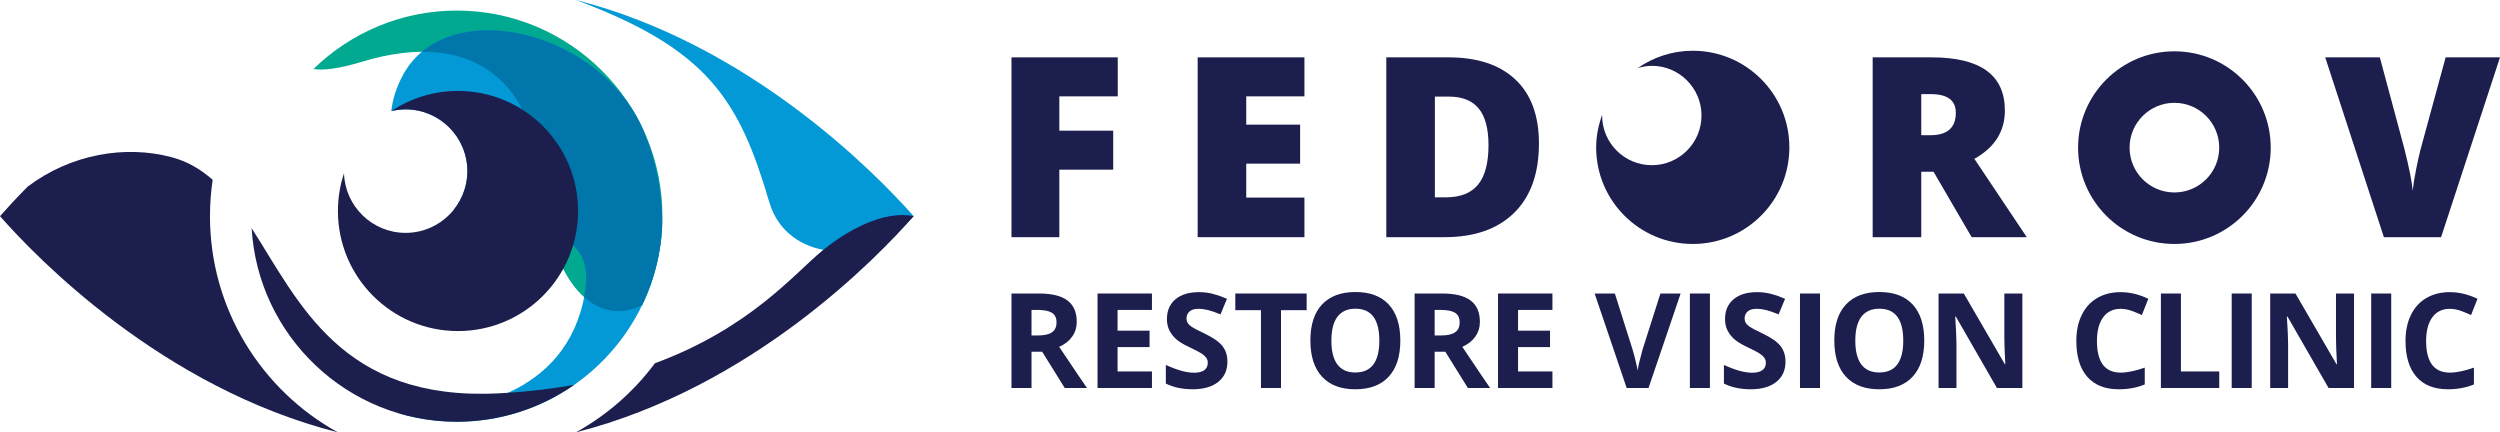
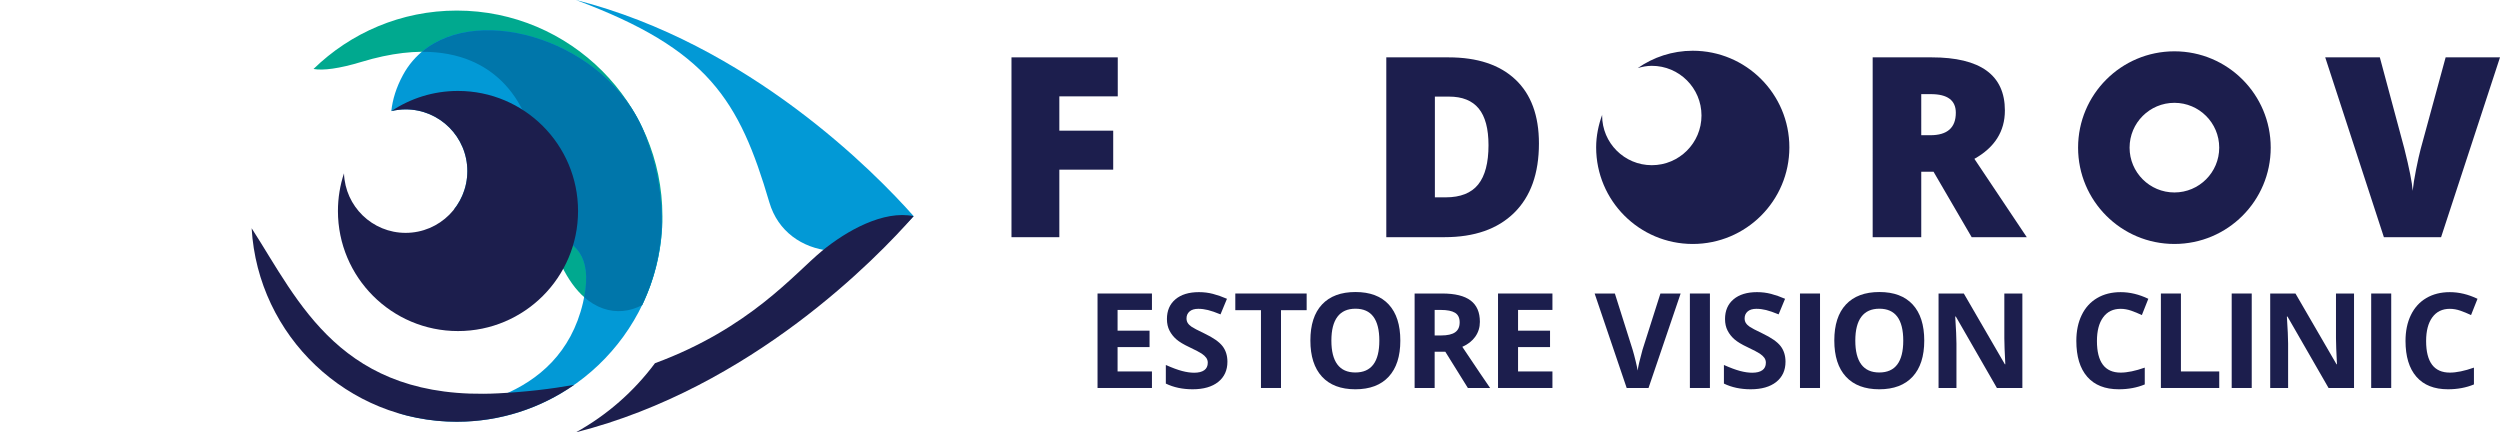
<svg xmlns="http://www.w3.org/2000/svg" xmlns:xlink="http://www.w3.org/1999/xlink" version="1.1" id="Layer_1" x="0px" y="0px" width="447.311px" height="77.353px" viewBox="0 0 447.311 77.353" enable-background="new 0 0 447.311 77.353" xml:space="preserve">
  <polygon fill="#1C1E4D" points="189.541,42.439 180.979,42.439 180.979,10.263 199.994,10.263 199.994,17.24 189.541,17.24   189.541,23.38 199.18,23.38 199.18,30.356 189.541,30.356 " />
-   <polygon fill="#1C1E4D" points="233.394,42.439 214.291,42.439 214.291,10.263 233.394,10.263 233.394,17.24 222.983,17.24   222.983,22.301 232.622,22.301 232.622,29.279 222.983,29.279 222.983,35.352 233.394,35.352 " />
  <path fill="#1C1E4D" d="M275.354,25.669c0,5.369-1.479,9.506-4.436,12.411c-2.956,2.906-7.111,4.357-12.467,4.357h-10.409V10.263  h11.136c5.164,0,9.151,1.321,11.961,3.962C273.948,16.866,275.354,20.682,275.354,25.669 M266.33,25.977  c0-2.948-0.583-5.135-1.749-6.558c-1.165-1.422-2.938-2.134-5.315-2.134h-2.53v18.024h1.937c2.642,0,4.578-0.767,5.811-2.3  C265.715,31.477,266.33,29.132,266.33,25.977" />
  <path fill="#1C1E4D" d="M343.759,30.73V42.44h-8.692V10.262h10.54c8.745,0,13.117,3.169,13.117,9.509  c0,3.727-1.819,6.61-5.457,8.649l9.375,14.02h-9.86l-6.822-11.709H343.759z M343.759,24.194h1.628c3.037,0,4.557-1.342,4.557-4.027  c0-2.216-1.489-3.324-4.468-3.324h-1.717V24.194z" />
  <path fill="#1C1E4D" d="M437.584,10.263h9.727l-10.542,32.176h-10.233l-10.497-32.176h9.771l4.381,16.308  c0.909,3.625,1.407,6.148,1.496,7.57c0.103-1.026,0.308-2.31,0.615-3.851c0.31-1.541,0.58-2.751,0.815-3.631L437.584,10.263z" />
-   <path fill="#1C1E4D" d="M184.564,62.934v6.486h-3.585V52.516h4.926c2.296,0,3.996,0.419,5.098,1.255  c1.104,0.836,1.654,2.104,1.654,3.81c0,0.996-0.273,1.879-0.821,2.653c-0.547,0.774-1.322,1.384-2.324,1.821  c2.545,3.801,4.201,6.256,4.972,7.365h-3.977l-4.036-6.486H184.564z M184.564,60.021h1.156c1.133,0,1.969-0.188,2.509-0.567  c0.54-0.377,0.809-0.972,0.809-1.781c0-0.801-0.276-1.371-0.826-1.711c-0.552-0.338-1.406-0.508-2.562-0.508h-1.086V60.021z" />
  <polygon fill="#1C1E4D" points="206.111,69.42 196.376,69.42 196.376,52.516 206.111,52.516 206.111,55.454 199.961,55.454   199.961,59.165 205.683,59.165 205.683,62.102 199.961,62.102 199.961,66.461 206.111,66.461 " />
  <path fill="#1C1E4D" d="M219.616,64.726c0,1.526-0.549,2.729-1.647,3.608c-1.098,0.877-2.627,1.317-4.585,1.317  c-1.803,0-3.399-0.34-4.788-1.018v-3.33c1.142,0.509,2.107,0.866,2.897,1.075c0.791,0.209,1.513,0.312,2.169,0.312  c0.786,0,1.389-0.149,1.809-0.45s0.63-0.748,0.63-1.341c0-0.331-0.092-0.627-0.277-0.885s-0.457-0.507-0.815-0.746  s-1.089-0.621-2.191-1.146c-1.034-0.484-1.809-0.95-2.325-1.397c-0.516-0.448-0.929-0.968-1.236-1.562  c-0.309-0.592-0.464-1.287-0.464-2.082c0-1.496,0.507-2.67,1.521-3.526c1.013-0.854,2.415-1.283,4.203-1.283  c0.879,0,1.718,0.104,2.515,0.313c0.798,0.207,1.632,0.5,2.503,0.877l-1.156,2.787c-0.901-0.371-1.647-0.627-2.237-0.774  c-0.59-0.146-1.171-0.22-1.741-0.22c-0.678,0-1.198,0.158-1.56,0.474c-0.363,0.317-0.544,0.728-0.544,1.238  c0,0.315,0.073,0.591,0.219,0.825c0.147,0.236,0.381,0.464,0.7,0.683c0.321,0.222,1.077,0.616,2.273,1.187  c1.58,0.754,2.663,1.512,3.249,2.271C219.323,62.693,219.616,63.624,219.616,64.726" />
  <polygon fill="#1C1E4D" points="229.202,69.42 225.617,69.42 225.617,55.499 221.027,55.499 221.027,52.516 233.792,52.516   233.792,55.499 229.202,55.499 " />
  <path fill="#1C1E4D" d="M250.553,60.945c0,2.799-0.692,4.949-2.081,6.453c-1.387,1.503-3.376,2.254-5.966,2.254  s-4.578-0.751-5.967-2.254c-1.388-1.504-2.08-3.661-2.08-6.476c0-2.813,0.694-4.963,2.087-6.447  c1.391-1.482,3.385-2.225,5.982-2.225c2.599,0,4.584,0.747,5.962,2.242C249.865,55.989,250.553,58.139,250.553,60.945   M238.217,60.945c0,1.89,0.357,3.312,1.074,4.267c0.718,0.957,1.788,1.434,3.215,1.434c2.86,0,4.29-1.899,4.29-5.7  c0-3.808-1.422-5.711-4.268-5.711c-1.426,0-2.501,0.479-3.226,1.438C238.578,57.633,238.217,59.057,238.217,60.945" />
  <path fill="#1C1E4D" d="M256.694,62.934v6.486h-3.585V52.516h4.926c2.297,0,3.997,0.419,5.099,1.255  c1.104,0.836,1.654,2.104,1.654,3.81c0,0.996-0.273,1.879-0.821,2.653s-1.322,1.384-2.324,1.821  c2.545,3.801,4.201,6.256,4.972,7.365h-3.977l-4.036-6.486H256.694z M256.694,60.021h1.156c1.133,0,1.97-0.188,2.509-0.567  c0.54-0.377,0.81-0.972,0.81-1.781c0-0.801-0.276-1.371-0.826-1.711c-0.552-0.338-1.406-0.508-2.563-0.508h-1.086V60.021z" />
  <polygon fill="#1C1E4D" points="277.768,69.42 268.032,69.42 268.032,52.516 277.768,52.516 277.768,55.454 271.617,55.454   271.617,59.165 277.34,59.165 277.34,62.102 271.617,62.102 271.617,66.461 277.768,66.461 " />
  <path fill="#1C1E4D" d="M297.089,52.516h3.619l-5.747,16.904h-3.908l-5.735-16.904h3.62l3.179,10.061  c0.179,0.594,0.36,1.284,0.55,2.074c0.188,0.79,0.308,1.34,0.354,1.648c0.084-0.71,0.373-1.95,0.867-3.723L297.089,52.516z" />
  <rect x="302.362" y="52.516" fill="#1C1E4D" width="3.585" height="16.905" />
  <path fill="#1C1E4D" d="M319.47,64.726c0,1.526-0.55,2.729-1.647,3.608c-1.099,0.877-2.627,1.317-4.585,1.317  c-1.803,0-3.398-0.34-4.787-1.018v-3.33c1.142,0.509,2.106,0.866,2.896,1.075c0.791,0.209,1.513,0.312,2.169,0.312  c0.785,0,1.389-0.149,1.81-0.45c0.42-0.301,0.63-0.748,0.63-1.341c0-0.331-0.093-0.627-0.277-0.885  c-0.186-0.258-0.457-0.507-0.816-0.746c-0.357-0.239-1.089-0.621-2.19-1.146c-1.033-0.484-1.809-0.95-2.324-1.397  c-0.517-0.448-0.93-0.968-1.237-1.562c-0.309-0.592-0.463-1.287-0.463-2.082c0-1.496,0.507-2.67,1.521-3.526  c1.014-0.854,2.415-1.283,4.204-1.283c0.879,0,1.717,0.104,2.514,0.313c0.799,0.207,1.633,0.5,2.504,0.877l-1.156,2.787  c-0.901-0.371-1.646-0.627-2.237-0.774c-0.59-0.146-1.17-0.22-1.74-0.22c-0.679,0-1.198,0.158-1.561,0.474  c-0.362,0.317-0.544,0.728-0.544,1.238c0,0.315,0.073,0.591,0.22,0.825c0.146,0.236,0.38,0.464,0.699,0.683  c0.32,0.222,1.077,0.616,2.272,1.187c1.58,0.754,2.664,1.512,3.25,2.271C319.177,62.693,319.47,63.624,319.47,64.726" />
  <rect x="322.061" y="52.516" fill="#1C1E4D" width="3.584" height="16.905" />
  <path fill="#1C1E4D" d="M344.296,60.945c0,2.799-0.693,4.949-2.081,6.453c-1.388,1.503-3.377,2.254-5.966,2.254  c-2.59,0-4.579-0.751-5.968-2.254c-1.387-1.504-2.08-3.661-2.08-6.476c0-2.813,0.695-4.963,2.087-6.447  c1.392-1.482,3.386-2.225,5.982-2.225c2.6,0,4.585,0.747,5.963,2.242C343.607,55.989,344.296,58.139,344.296,60.945 M331.959,60.945  c0,1.89,0.357,3.312,1.074,4.267c0.719,0.957,1.789,1.434,3.216,1.434c2.859,0,4.289-1.899,4.289-5.7  c0-3.808-1.421-5.711-4.268-5.711c-1.425,0-2.501,0.479-3.225,1.438C332.321,57.633,331.959,59.057,331.959,60.945" />
  <path fill="#1C1E4D" d="M361.85,69.42h-4.555l-7.354-12.787h-0.104c0.146,2.258,0.22,3.869,0.22,4.832v7.955h-3.203V52.516h4.52  l7.344,12.66h0.082c-0.116-2.196-0.176-3.748-0.176-4.659v-8.001h3.227V69.42z" />
  <path fill="#1C1E4D" d="M379.437,55.256c-1.349,0-2.393,0.506-3.133,1.521c-0.74,1.013-1.11,2.427-1.11,4.238  c0,3.769,1.415,5.653,4.243,5.653c1.188,0,2.626-0.297,4.313-0.891v3.007c-1.387,0.578-2.937,0.867-4.648,0.867  c-2.459,0-4.34-0.746-5.643-2.237c-1.303-1.492-1.953-3.633-1.953-6.423c0-1.758,0.319-3.298,0.96-4.618  c0.639-1.324,1.559-2.336,2.757-3.041c1.198-0.707,2.604-1.059,4.214-1.059c1.643,0,3.292,0.396,4.95,1.189l-1.156,2.914  c-0.633-0.301-1.269-0.562-1.909-0.787C380.682,55.368,380.054,55.256,379.437,55.256" />
  <polygon fill="#1C1E4D" points="386.636,69.42 386.636,52.516 390.221,52.516 390.221,66.461 397.077,66.461 397.077,69.42 " />
  <rect x="399.304" y="52.516" fill="#1C1E4D" width="3.585" height="16.905" />
  <path fill="#1C1E4D" d="M421.192,69.42h-4.556l-7.354-12.787h-0.104c0.146,2.258,0.221,3.869,0.221,4.832v7.955h-3.204V52.516h4.52  l7.344,12.66h0.082c-0.116-2.196-0.176-3.748-0.176-4.659v-8.001h3.228V69.42z" />
  <rect x="424.264" y="52.516" fill="#1C1E4D" width="3.584" height="16.905" />
  <path fill="#1C1E4D" d="M438.336,55.256c-1.35,0-2.395,0.506-3.134,1.521c-0.74,1.013-1.11,2.427-1.11,4.238  c0,3.769,1.415,5.653,4.244,5.653c1.187,0,2.625-0.297,4.312-0.891v3.007c-1.386,0.578-2.936,0.867-4.647,0.867  c-2.459,0-4.34-0.746-5.643-2.237c-1.302-1.492-1.953-3.633-1.953-6.423c0-1.758,0.319-3.298,0.96-4.618  c0.639-1.324,1.559-2.336,2.757-3.041c1.198-0.707,2.604-1.059,4.215-1.059c1.642,0,3.291,0.396,4.949,1.189l-1.156,2.914  c-0.632-0.301-1.269-0.562-1.908-0.787C439.58,55.368,438.952,55.256,438.336,55.256" />
  <g>
    <g>
      <defs>
        <rect id="SVGID_1_" x="285.592" y="9.079" width="34.573" height="34.572" />
      </defs>
      <clipPath id="SVGID_2_">
        <use xlink:href="#SVGID_1_" overflow="visible" />
      </clipPath>
      <path clip-path="url(#SVGID_2_)" fill="#1C1E4D" d="M302.878,9.079c-3.667,0-7.054,1.158-9.851,3.105    c0.805-0.239,1.641-0.407,2.523-0.407c4.909,0,8.889,3.979,8.889,8.889c0,4.91-3.979,8.89-8.889,8.89c-4.91,0-8.89-3.98-8.89-8.89    c0-0.049,0.014-0.096,0.015-0.146c-0.662,1.834-1.084,3.784-1.084,5.846c0,9.546,7.739,17.286,17.286,17.286    s17.286-7.74,17.286-17.286C320.164,16.819,312.425,9.079,302.878,9.079" />
    </g>
  </g>
  <g>
    <g>
      <defs>
        <rect id="SVGID_3_" x="371.818" y="9.183" width="34.47" height="34.468" />
      </defs>
      <clipPath id="SVGID_4_">
        <use xlink:href="#SVGID_3_" overflow="visible" />
      </clipPath>
      <path clip-path="url(#SVGID_4_)" fill="#1C1E4D" d="M389.054,9.182c-9.52,0-17.235,7.716-17.235,17.235    s7.716,17.234,17.235,17.234c9.518,0,17.233-7.715,17.233-17.234S398.571,9.182,389.054,9.182 M389.054,34.436    c-4.43,0-8.021-3.59-8.021-8.019s3.591-8.02,8.021-8.02c4.429,0,8.019,3.591,8.019,8.02S393.482,34.436,389.054,34.436" />
    </g>
  </g>
  <path fill="#00A98F" d="M64.689,11.07c21.22-6.444,30.075,5.567,31.158,17.081s4.294,24.333,12.053,27.042  c2.364,0.824,4.795,0.563,6.997-0.603c2.322-4.819,3.625-10.218,3.625-15.916c0-20.281-16.501-36.782-36.783-36.782  c-9.966,0-19.013,3.99-25.645,10.449C57.782,12.654,60.693,12.283,64.689,11.07" />
  <path fill="#0299D6" d="M163.479,38.676C156.624,30.939,134.042,7.861,103.045,0c23.685,8.819,29.226,17.899,34.613,36.214  C140.711,46.594,154.941,48.104,163.479,38.676" />
  <path fill="#0299D6" d="M115.165,23.459C107.74,5.587,80.099-1.339,72.095,13.436c-1.202,2.219-1.861,4.377-2.079,6.444  c0.822-0.195,1.676-0.31,2.559-0.31c6.101,0,11.047,4.946,11.047,11.047c0,2.565-0.882,4.919-2.348,6.794  c0.223,0.116,0.446,0.231,0.671,0.341c10.483,5.124,26.164,0.308,22.367,16.417c-4.219,17.906-23.302,19.662-33.006,19.773  c3.31,0.98,6.81,1.518,10.434,1.518c19.596,0,35.66-15.407,36.723-34.742C118.583,34.989,117.509,29.102,115.165,23.459" />
-   <path fill="#0076AA" d="M115.165,23.459C108.576,7.6,86.077,0.374,75.499,9.27c13.499-0.082,19.472,9.561,20.349,18.881  c0.431,4.58,1.2,9.365,2.456,13.641c4.651,1.373,7.653,4,6.216,11.373c1.018,0.902,2.141,1.596,3.381,2.028  c2.359,0.823,4.785,0.563,6.984-0.596c0.031-0.065,0.066-0.128,0.097-0.193c0.155-0.325,0.298-0.657,0.443-0.987  c0.182-0.416,0.358-0.834,0.526-1.258c0.147-0.373,0.295-0.744,0.43-1.121c0.103-0.289,0.196-0.584,0.292-0.877  c0.1-0.305,0.202-0.608,0.294-0.916c0.093-0.308,0.177-0.619,0.262-0.932c0.081-0.299,0.161-0.598,0.234-0.898  c0.078-0.319,0.152-0.642,0.222-0.965c0.064-0.3,0.125-0.602,0.182-0.904c0.062-0.328,0.123-0.656,0.176-0.986  c0.05-0.305,0.091-0.612,0.132-0.919c0.046-0.333,0.094-0.666,0.13-1.002c0.034-0.319,0.056-0.642,0.082-0.962  c0.026-0.32,0.059-0.637,0.076-0.959C118.583,34.989,117.509,29.102,115.165,23.459" />
+   <path fill="#0076AA" d="M115.165,23.459C108.576,7.6,86.077,0.374,75.499,9.27c13.499-0.082,19.472,9.561,20.349,18.881  c0.431,4.58,1.2,9.365,2.456,13.641c4.651,1.373,7.653,4,6.216,11.373c1.018,0.902,2.141,1.596,3.381,2.028  c2.359,0.823,4.785,0.563,6.984-0.596c0.155-0.325,0.298-0.657,0.443-0.987  c0.182-0.416,0.358-0.834,0.526-1.258c0.147-0.373,0.295-0.744,0.43-1.121c0.103-0.289,0.196-0.584,0.292-0.877  c0.1-0.305,0.202-0.608,0.294-0.916c0.093-0.308,0.177-0.619,0.262-0.932c0.081-0.299,0.161-0.598,0.234-0.898  c0.078-0.319,0.152-0.642,0.222-0.965c0.064-0.3,0.125-0.602,0.182-0.904c0.062-0.328,0.123-0.656,0.176-0.986  c0.05-0.305,0.091-0.612,0.132-0.919c0.046-0.333,0.094-0.666,0.13-1.002c0.034-0.319,0.056-0.642,0.082-0.962  c0.026-0.32,0.059-0.637,0.076-0.959C118.583,34.989,117.509,29.102,115.165,23.459" />
  <path fill="#1C1E4D" d="M81.945,16.27c-4.407,0-8.502,1.329-11.912,3.605c0.817-0.192,1.665-0.305,2.542-0.305  c6.101,0,11.047,4.946,11.047,11.047s-4.946,11.047-11.047,11.047c-5.968,0-10.817-4.735-11.027-10.652  c-0.701,2.121-1.085,4.385-1.085,6.74c0,11.866,9.618,21.483,21.482,21.483c11.864,0,21.482-9.617,21.482-21.483  C103.427,25.888,93.809,16.27,81.945,16.27" />
-   <path fill="#1C1E4D" d="M60.434,77.352C46.815,69.821,37.569,55.31,37.569,38.676c0-2.209,0.168-4.379,0.483-6.501  c-2.132-1.887-4.538-3.313-7.409-4.067c-8.227-2.161-17.875-0.583-25.676,5.266C2.832,35.527,1.157,37.358,0,38.676  C6.486,46.063,28.972,69.374,60.434,77.352" />
  <path fill="#1C1E4D" d="M102.727,68.858c-4.147,0.741-8.66,1.273-13.6,1.521C60.978,71.795,53.483,53.94,45.025,40.836  c1.122,19.278,17.158,34.623,36.714,34.623C89.537,75.459,96.77,73.012,102.727,68.858" />
  <path fill="#1C1E4D" d="M147.046,44.922c-4.847,3.99-12.879,13.811-29.857,20.067c-3.768,5.062-8.592,9.292-14.144,12.363  c31.46-7.979,53.945-31.286,60.434-38.677C158.109,37.569,151.496,41.256,147.046,44.922" />
</svg>